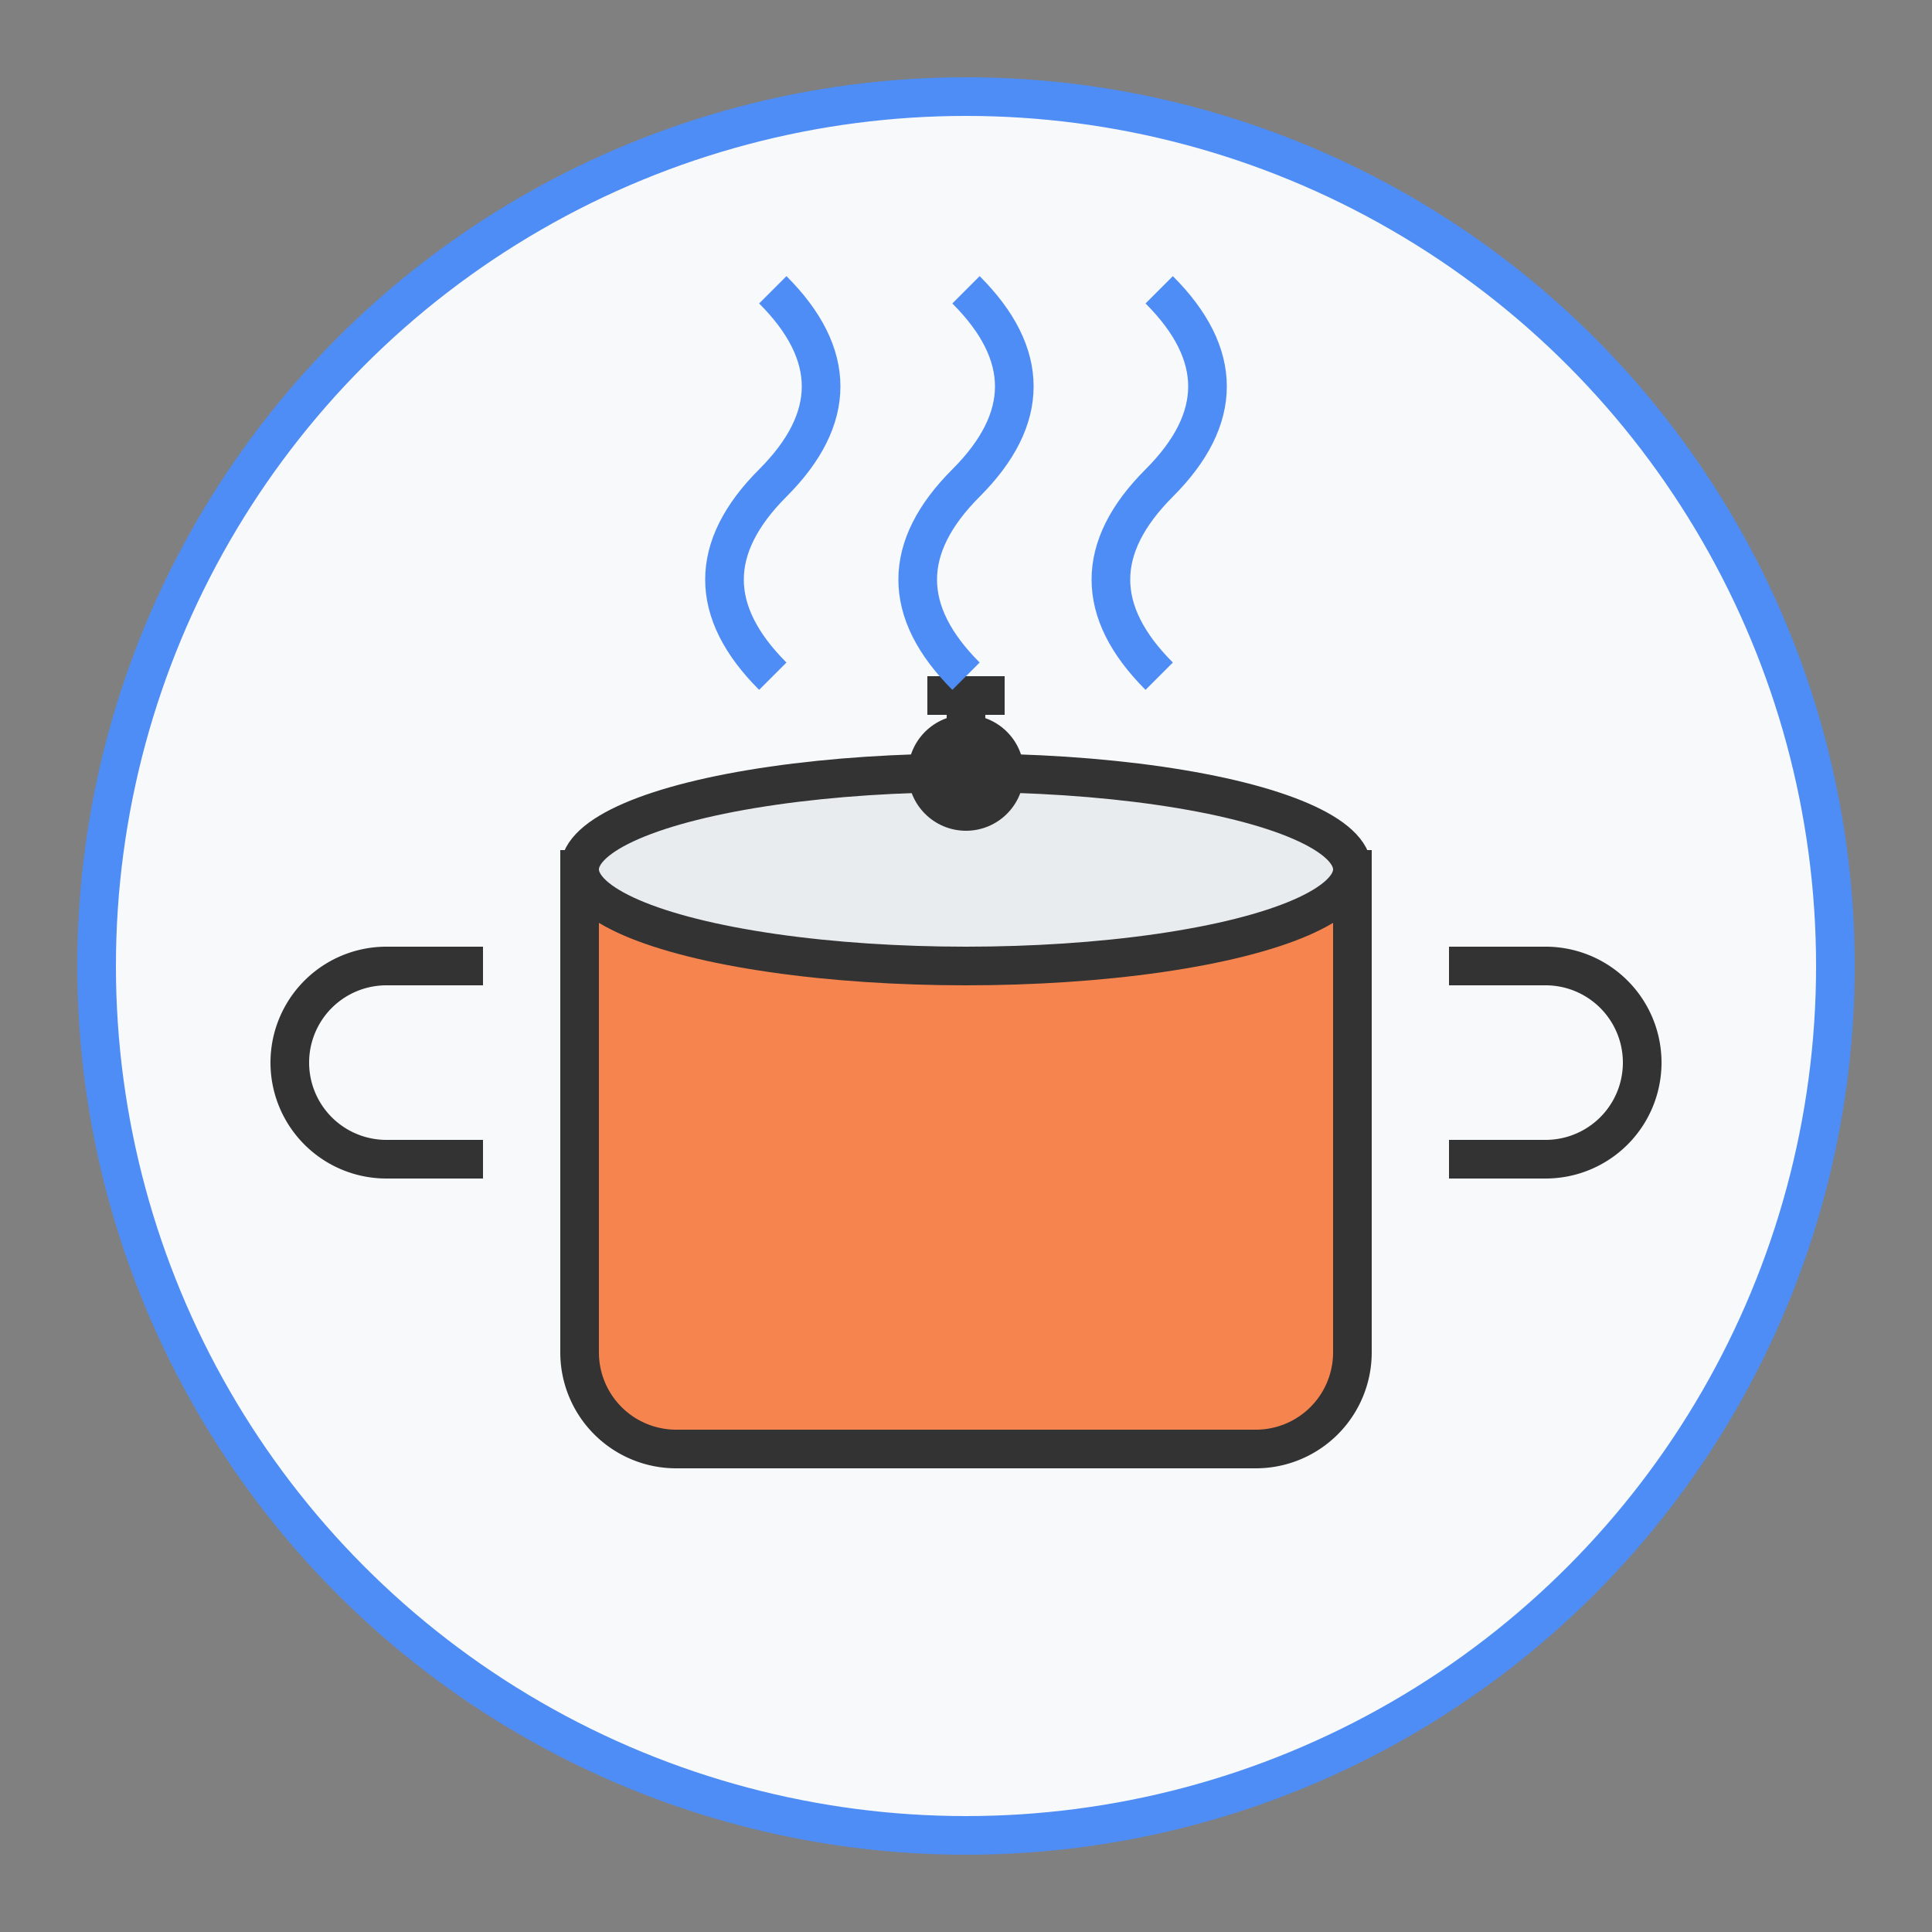
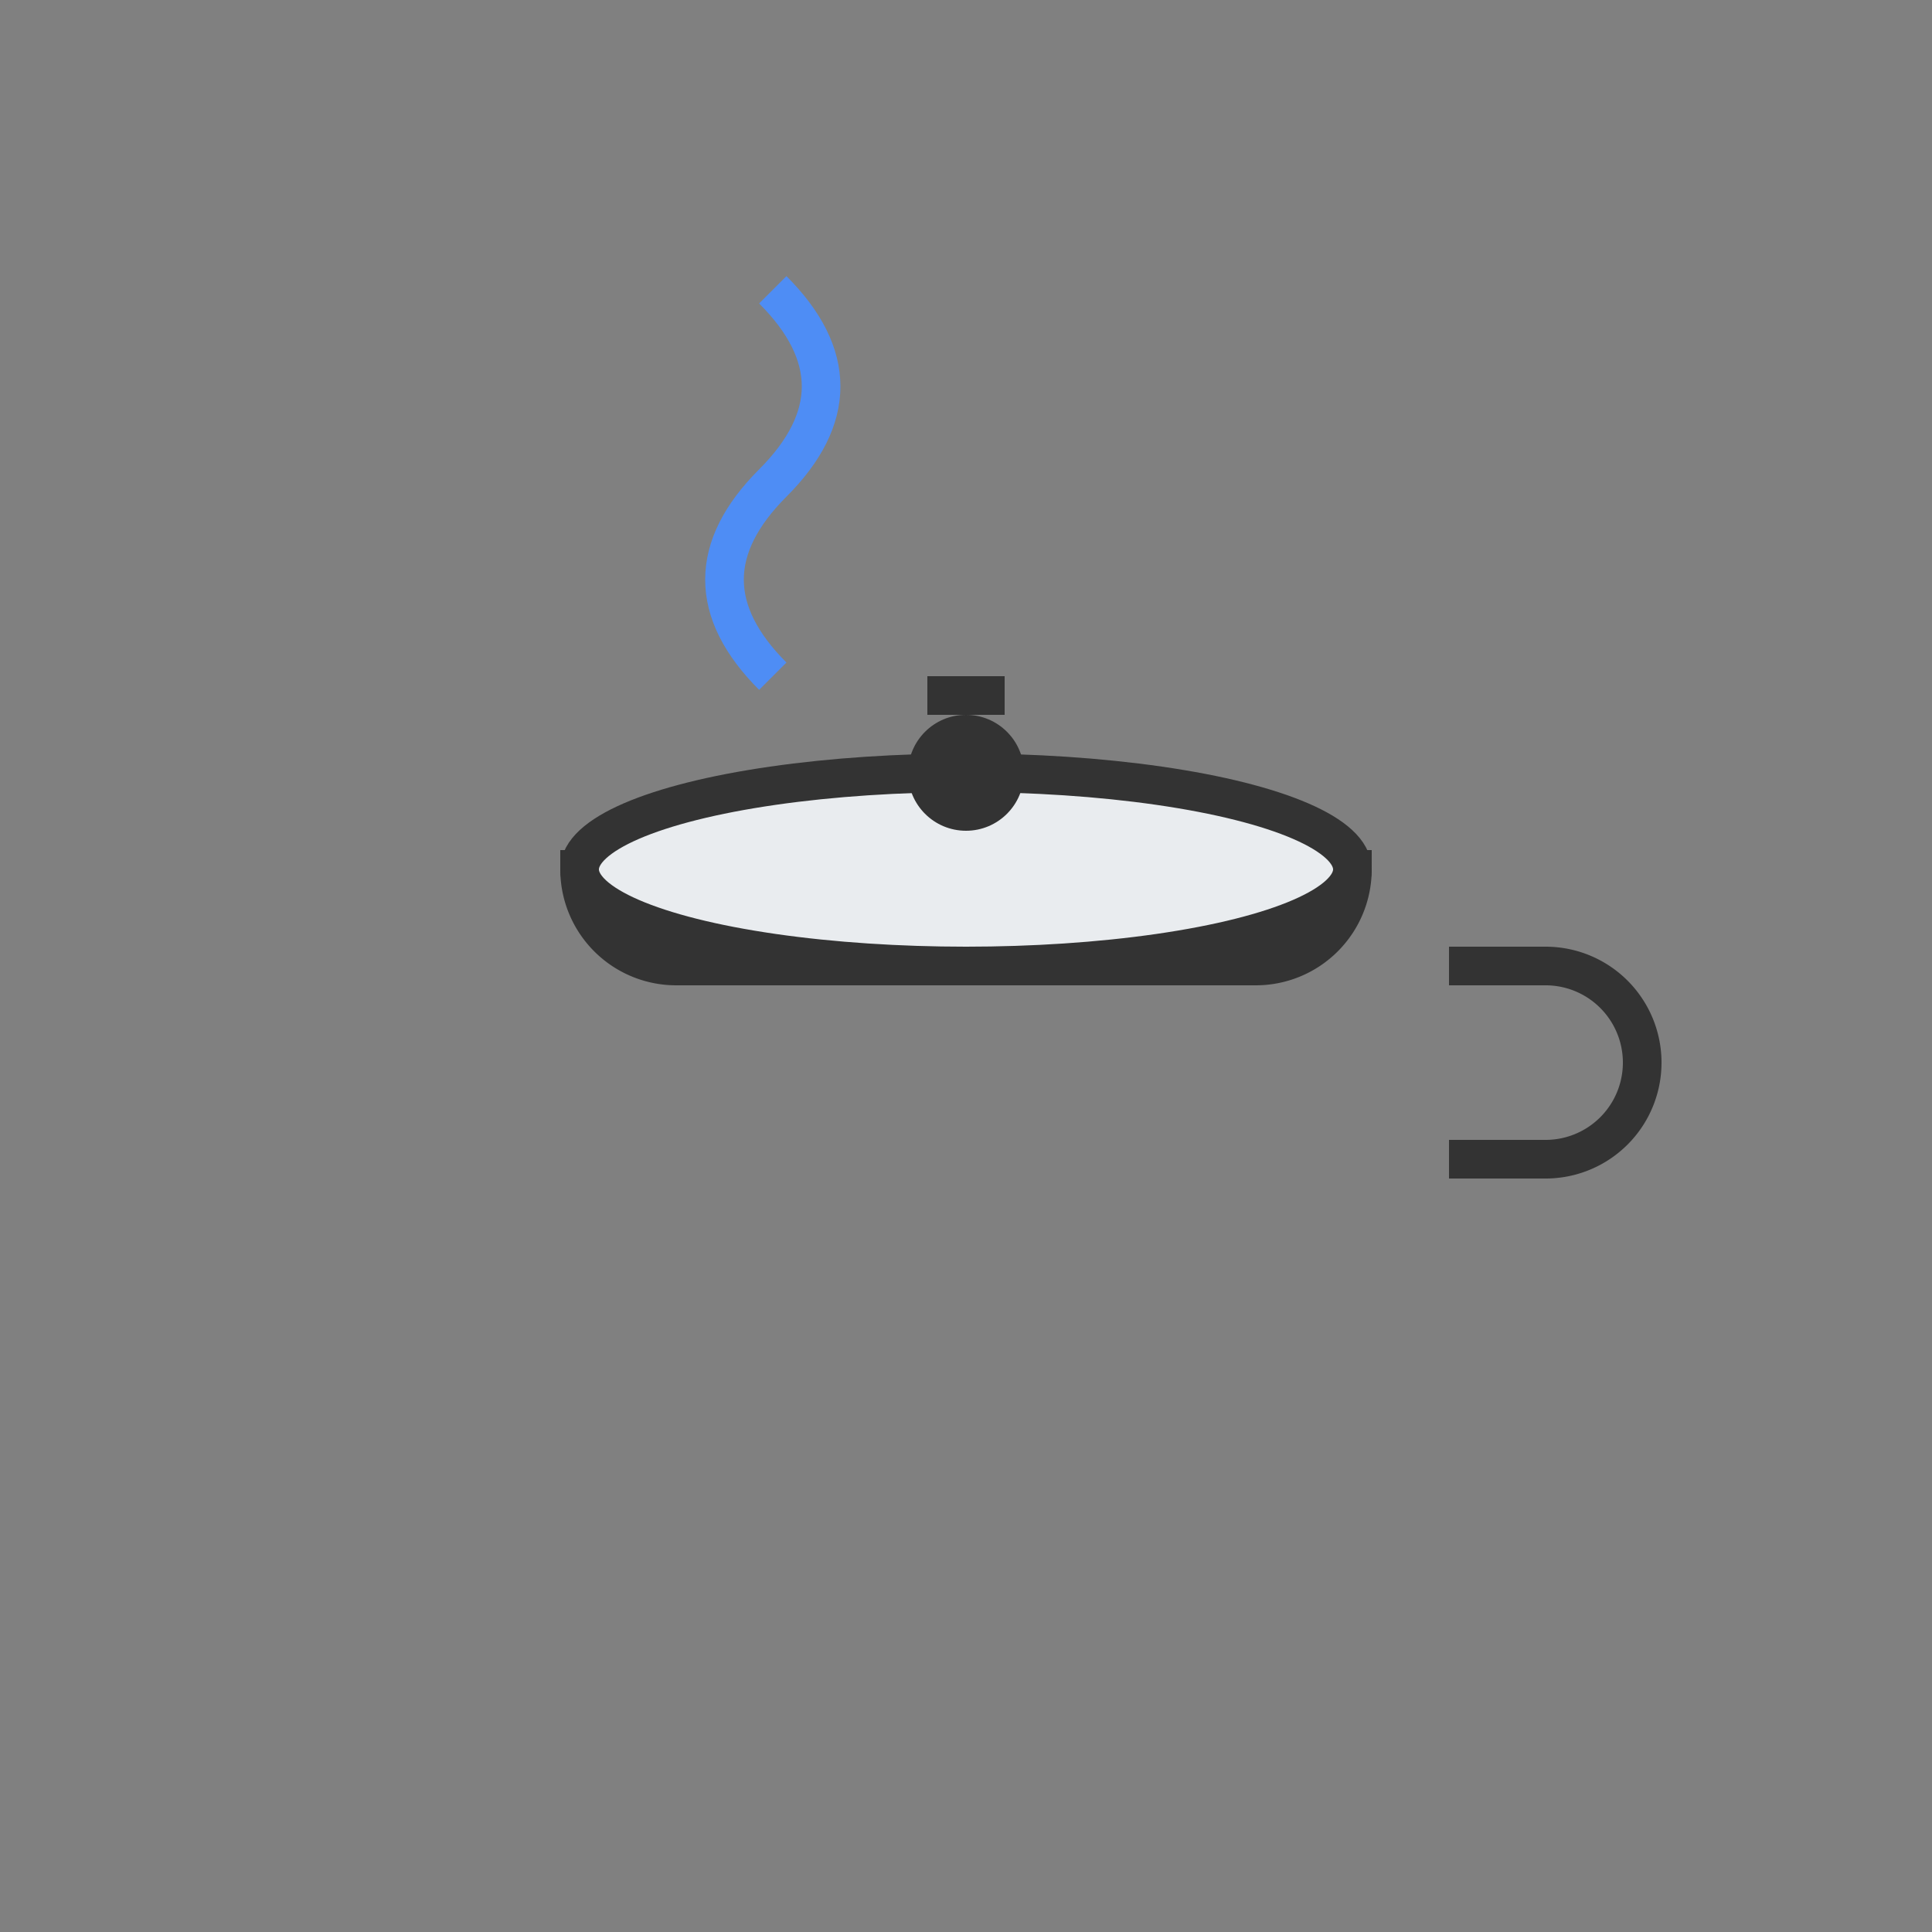
<svg xmlns="http://www.w3.org/2000/svg" viewBox="0 0 100 100">
  <rect x="0" y="0" width="100" height="100" fill="#808080" stroke="none" />
-   <circle cx="50" cy="50" r="45" fill="#f8f9fa" stroke="#4e8df5" stroke-width="2" />
-   <path d="M30,45 h40 v25 a5,5 0 0 1 -5,5 h-30 a5,5 0 0 1 -5,-5 z" fill="#f5844e" stroke="#333" stroke-width="2" />
-   <path d="M25,50 h-5 a5,5 0 0 0 0,10 h5" stroke="#333" stroke-width="2" fill="none" />
+   <path d="M30,45 h40 a5,5 0 0 1 -5,5 h-30 a5,5 0 0 1 -5,-5 z" fill="#f5844e" stroke="#333" stroke-width="2" />
  <path d="M75,50 h5 a5,5 0 0 1 0,10 h-5" stroke="#333" stroke-width="2" fill="none" />
  <ellipse cx="50" cy="45" rx="20" ry="5" fill="#e9ecef" stroke="#333" stroke-width="2" />
  <circle cx="50" cy="40" r="3" fill="#333" />
-   <line x1="50" y1="40" x2="50" y2="36" stroke="#333" stroke-width="2" />
  <line x1="48" y1="36" x2="52" y2="36" stroke="#333" stroke-width="2" />
  <path d="M40,35 q-5,-5 0,-10 q5,-5 0,-10" stroke="#4e8df5" stroke-width="2" fill="none" />
-   <path d="M50,35 q-5,-5 0,-10 q5,-5 0,-10" stroke="#4e8df5" stroke-width="2" fill="none" />
-   <path d="M60,35 q-5,-5 0,-10 q5,-5 0,-10" stroke="#4e8df5" stroke-width="2" fill="none" />
</svg>